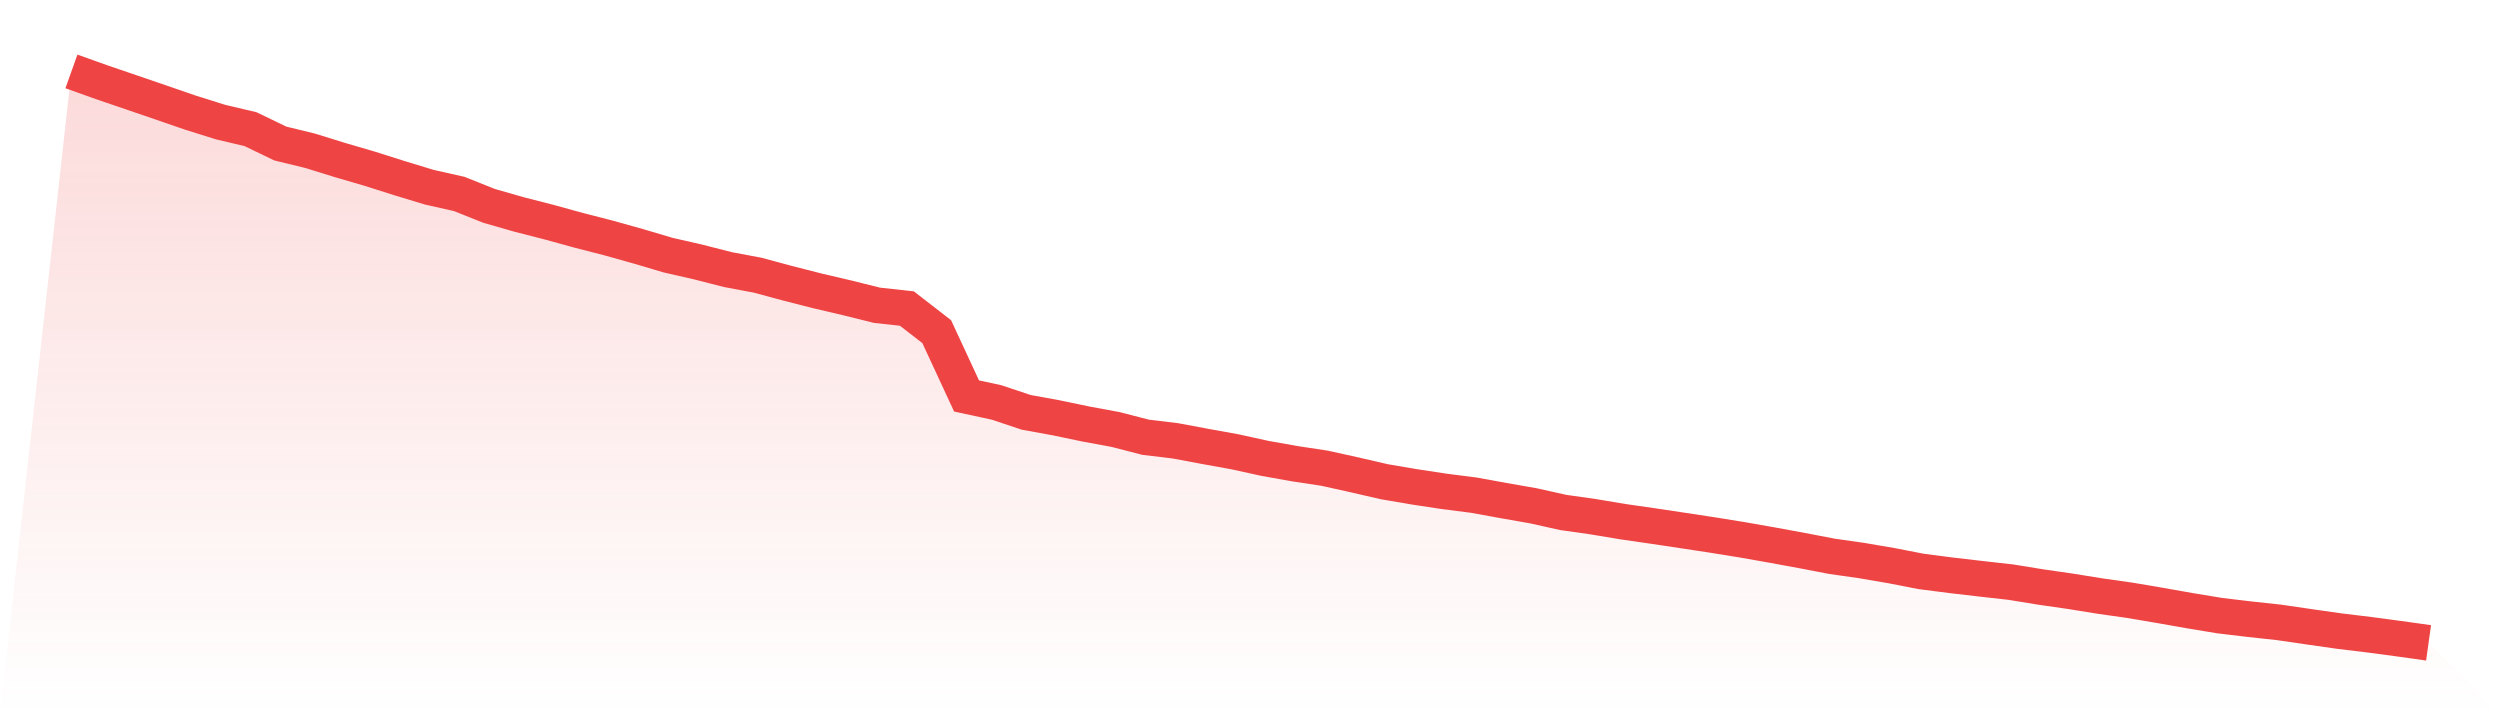
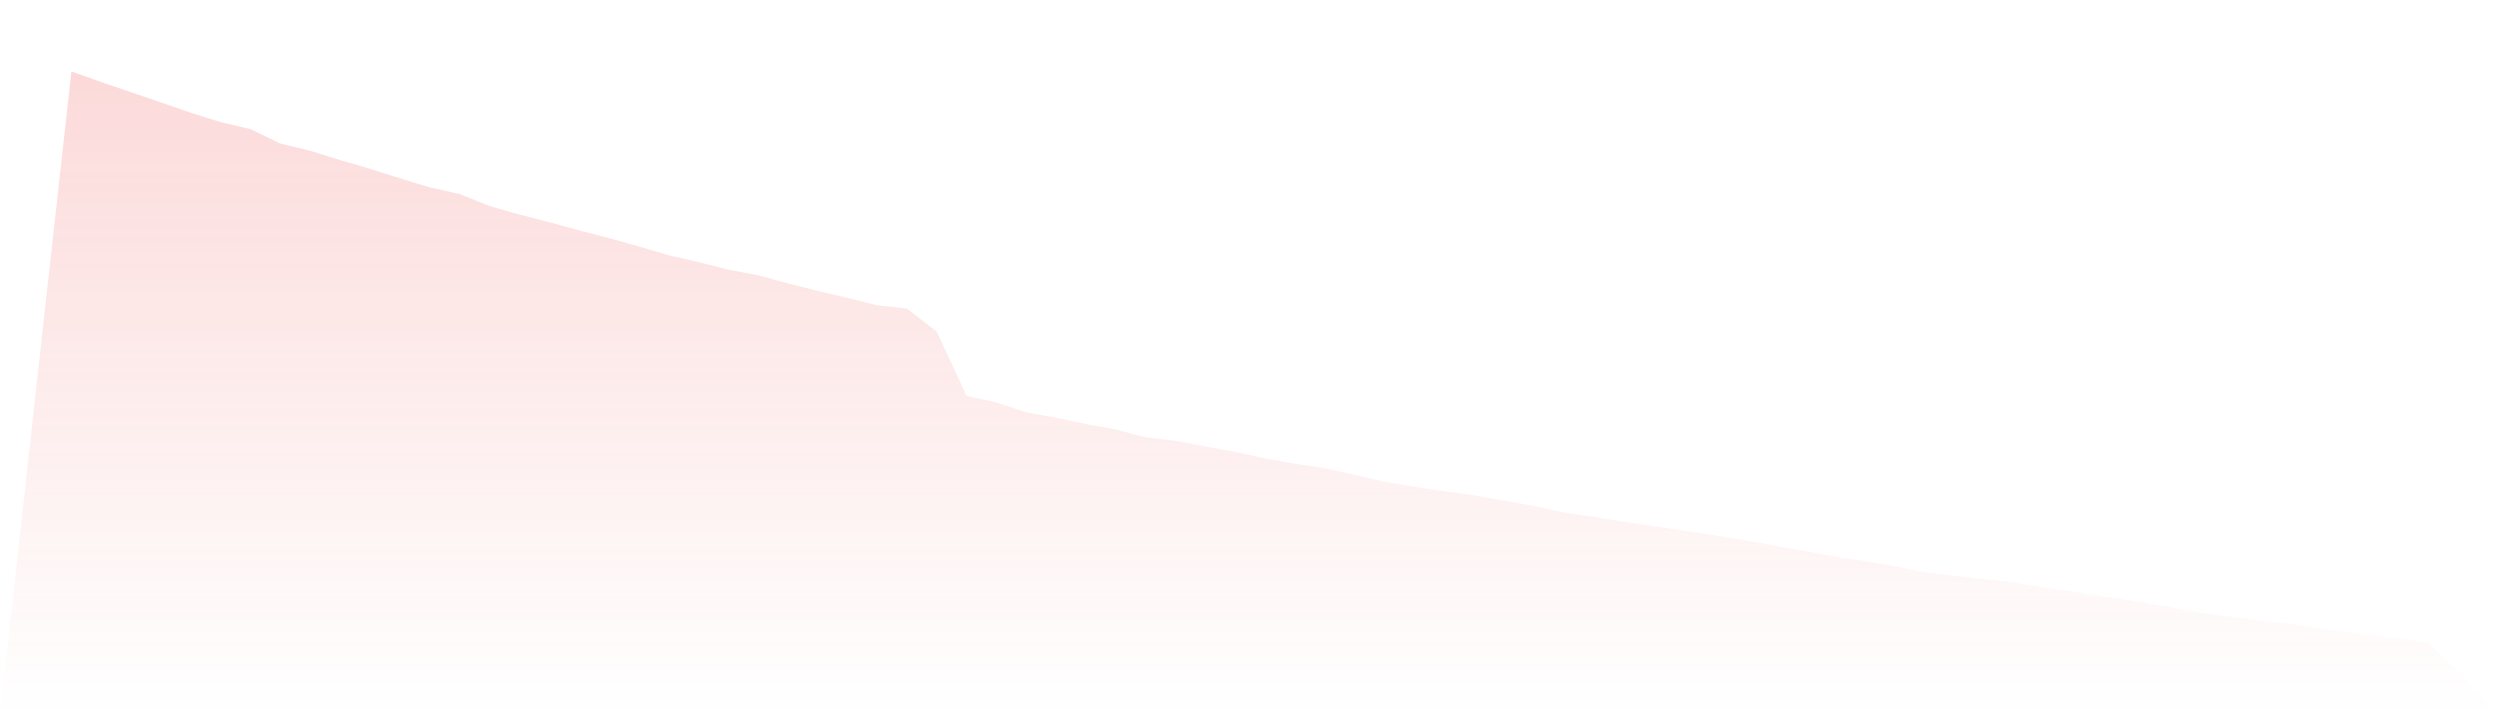
<svg xmlns="http://www.w3.org/2000/svg" viewBox="0 0 140 40">
  <defs>
    <linearGradient id="gradient" x1="0" x2="0" y1="0" y2="1">
      <stop offset="0%" stop-color="#ef4444" stop-opacity="0.2" />
      <stop offset="100%" stop-color="#ef4444" stop-opacity="0" />
    </linearGradient>
  </defs>
  <path d="M4,4 L4,4 L5.671,4.597 L7.342,5.167 L9.013,5.739 L10.684,6.315 L12.354,6.838 L14.025,7.231 L15.696,8.037 L17.367,8.444 L19.038,8.962 L20.709,9.45 L22.38,9.98 L24.051,10.487 L25.722,10.863 L27.392,11.53 L29.063,12.009 L30.734,12.437 L32.405,12.897 L34.076,13.326 L35.747,13.794 L37.418,14.289 L39.089,14.67 L40.759,15.097 L42.43,15.411 L44.101,15.862 L45.772,16.289 L47.443,16.68 L49.114,17.096 L50.785,17.278 L52.456,18.572 L54.127,22.174 L55.797,22.535 L57.468,23.092 L59.139,23.396 L60.81,23.745 L62.481,24.054 L64.152,24.486 L65.823,24.687 L67.494,25 L69.165,25.302 L70.835,25.669 L72.506,25.967 L74.177,26.22 L75.848,26.59 L77.519,26.976 L79.19,27.261 L80.861,27.515 L82.532,27.729 L84.203,28.033 L85.873,28.326 L87.544,28.698 L89.215,28.935 L90.886,29.214 L92.557,29.455 L94.228,29.706 L95.899,29.96 L97.57,30.23 L99.24,30.524 L100.911,30.831 L102.582,31.152 L104.253,31.391 L105.924,31.677 L107.595,32.002 L109.266,32.217 L110.937,32.412 L112.608,32.6 L114.278,32.872 L115.949,33.113 L117.62,33.383 L119.291,33.62 L120.962,33.904 L122.633,34.199 L124.304,34.475 L125.975,34.675 L127.646,34.856 L129.316,35.101 L130.987,35.34 L132.658,35.542 L134.329,35.765 L136,36 L140,40 L0,40 z" fill="url(#gradient)" />
-   <path d="M4,4 L4,4 L5.671,4.597 L7.342,5.167 L9.013,5.739 L10.684,6.315 L12.354,6.838 L14.025,7.231 L15.696,8.037 L17.367,8.444 L19.038,8.962 L20.709,9.45 L22.38,9.98 L24.051,10.487 L25.722,10.863 L27.392,11.53 L29.063,12.009 L30.734,12.437 L32.405,12.897 L34.076,13.326 L35.747,13.794 L37.418,14.289 L39.089,14.67 L40.759,15.097 L42.43,15.411 L44.101,15.862 L45.772,16.289 L47.443,16.68 L49.114,17.096 L50.785,17.278 L52.456,18.572 L54.127,22.174 L55.797,22.535 L57.468,23.092 L59.139,23.396 L60.81,23.745 L62.481,24.054 L64.152,24.486 L65.823,24.687 L67.494,25 L69.165,25.302 L70.835,25.669 L72.506,25.967 L74.177,26.22 L75.848,26.59 L77.519,26.976 L79.19,27.261 L80.861,27.515 L82.532,27.729 L84.203,28.033 L85.873,28.326 L87.544,28.698 L89.215,28.935 L90.886,29.214 L92.557,29.455 L94.228,29.706 L95.899,29.96 L97.57,30.23 L99.24,30.524 L100.911,30.831 L102.582,31.152 L104.253,31.391 L105.924,31.677 L107.595,32.002 L109.266,32.217 L110.937,32.412 L112.608,32.6 L114.278,32.872 L115.949,33.113 L117.62,33.383 L119.291,33.62 L120.962,33.904 L122.633,34.199 L124.304,34.475 L125.975,34.675 L127.646,34.856 L129.316,35.101 L130.987,35.34 L132.658,35.542 L134.329,35.765 L136,36" fill="none" stroke="#ef4444" stroke-width="2" />
</svg>